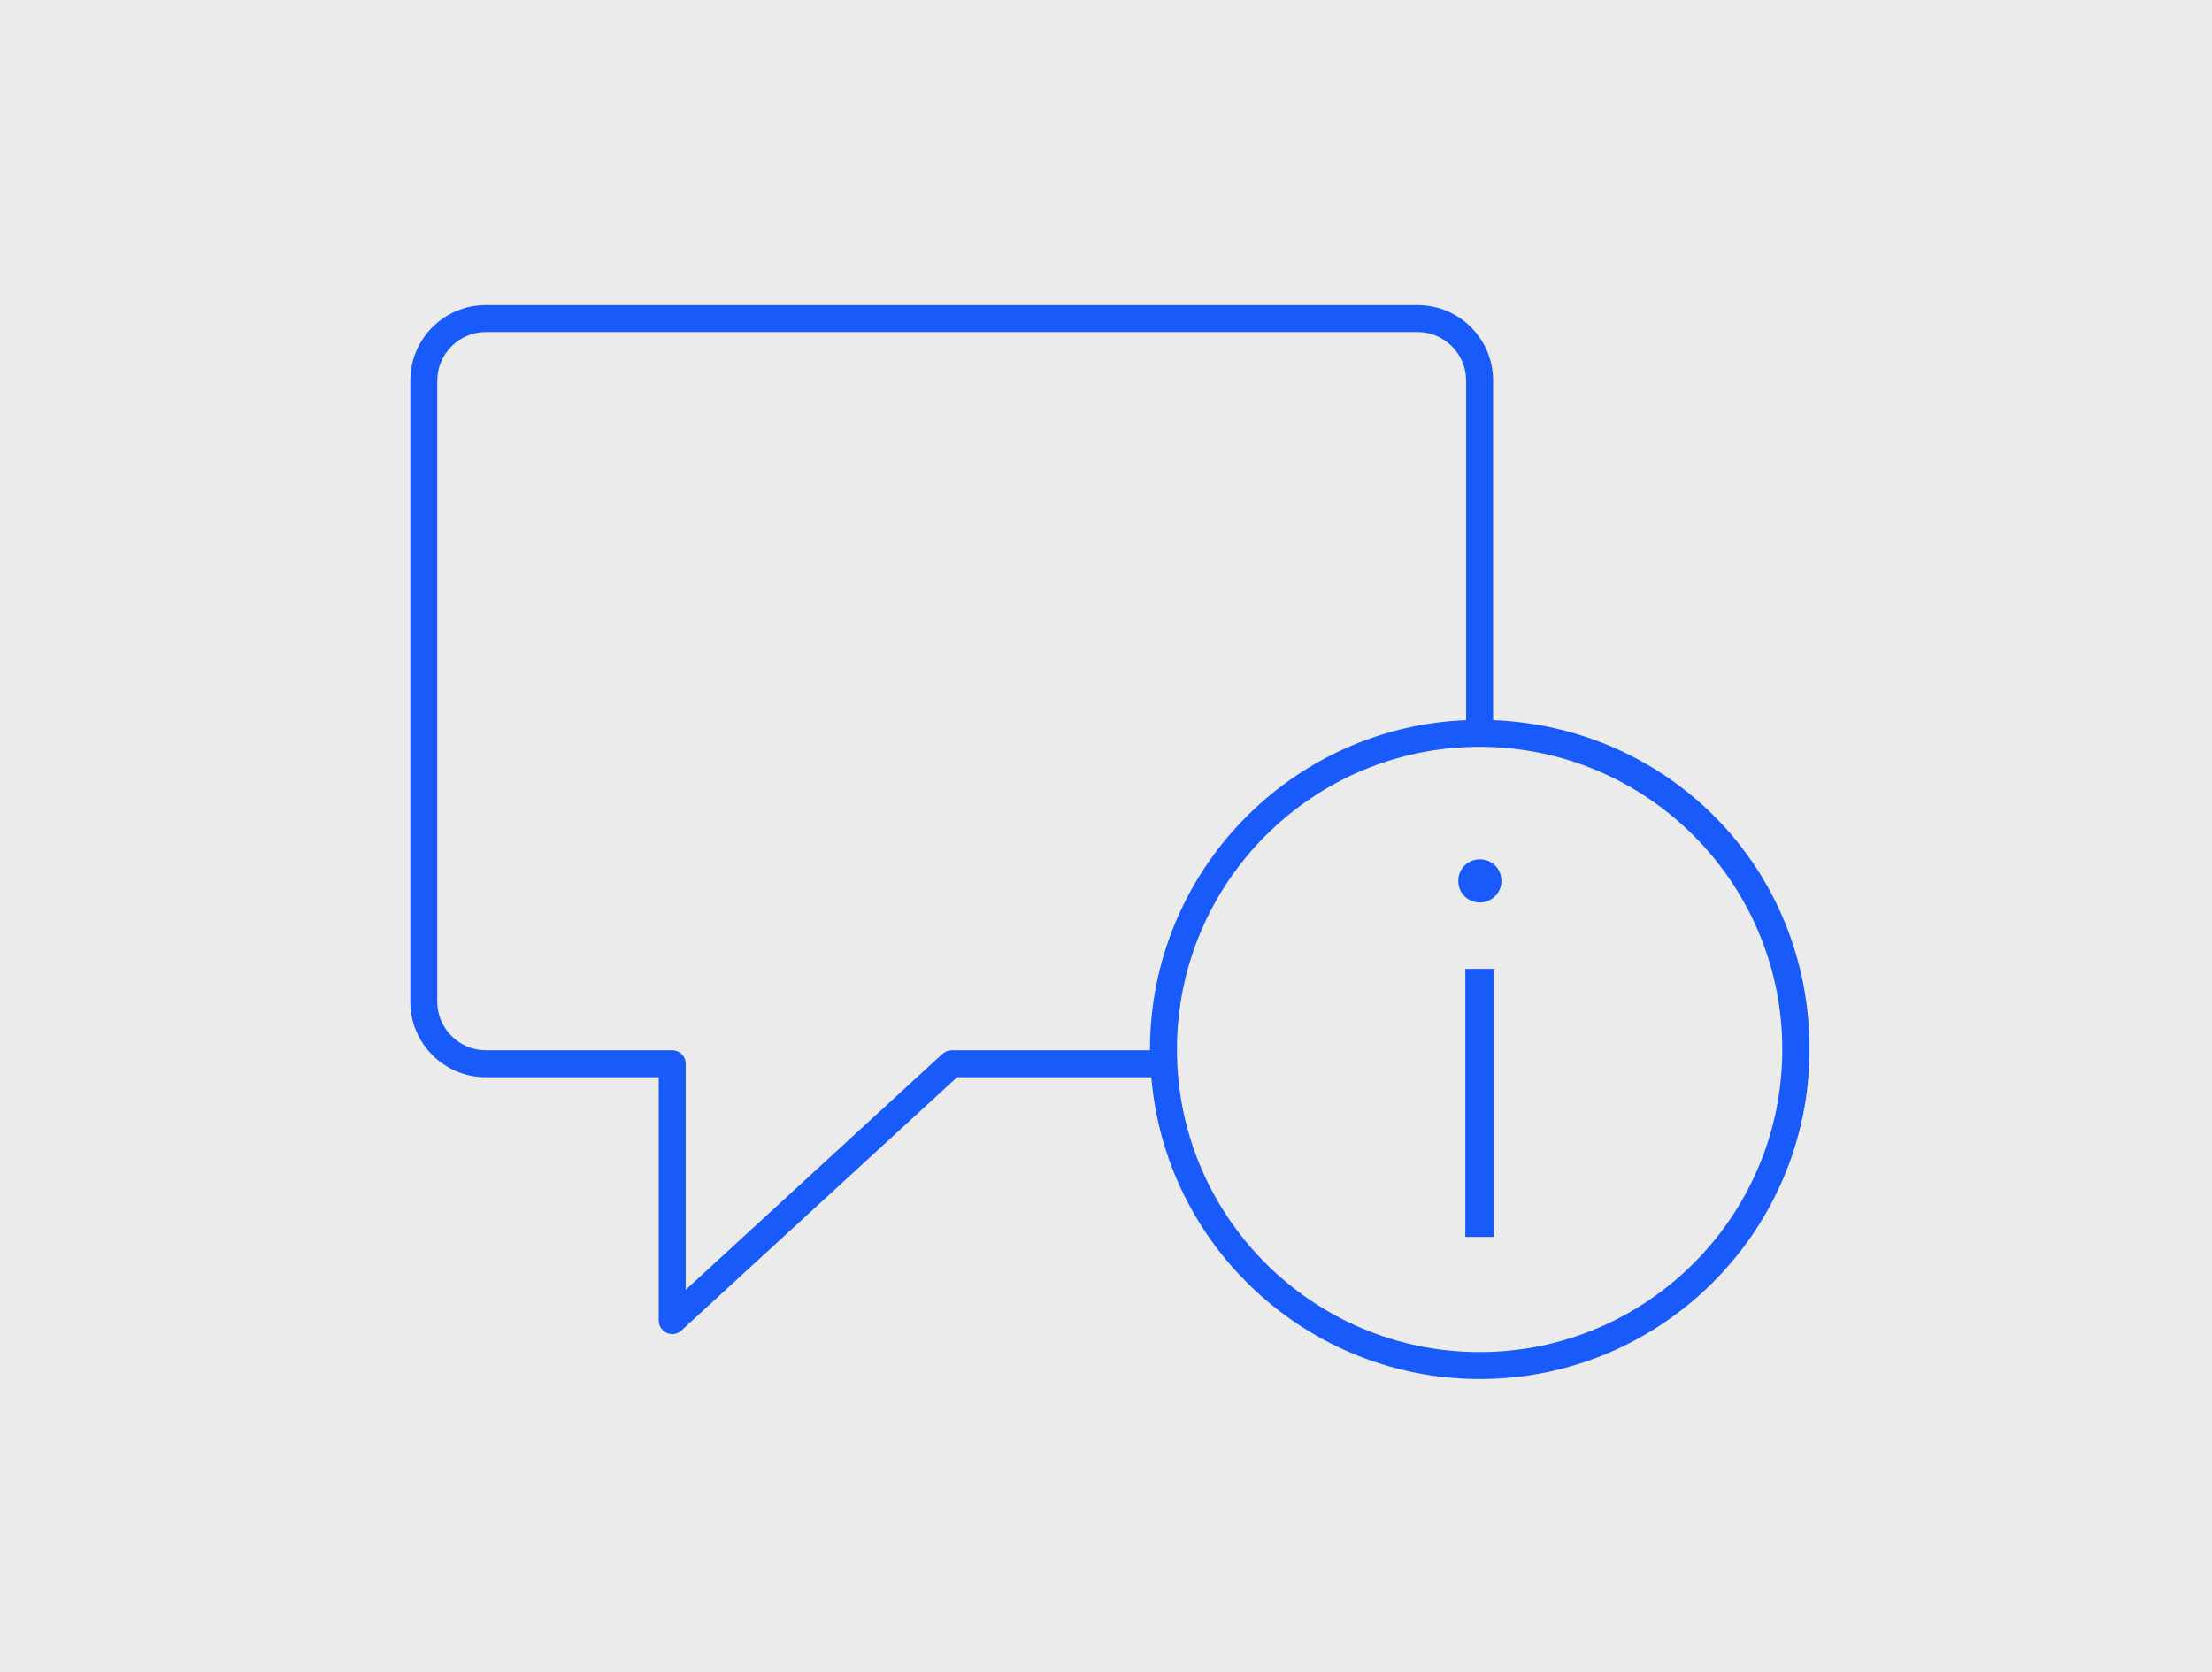
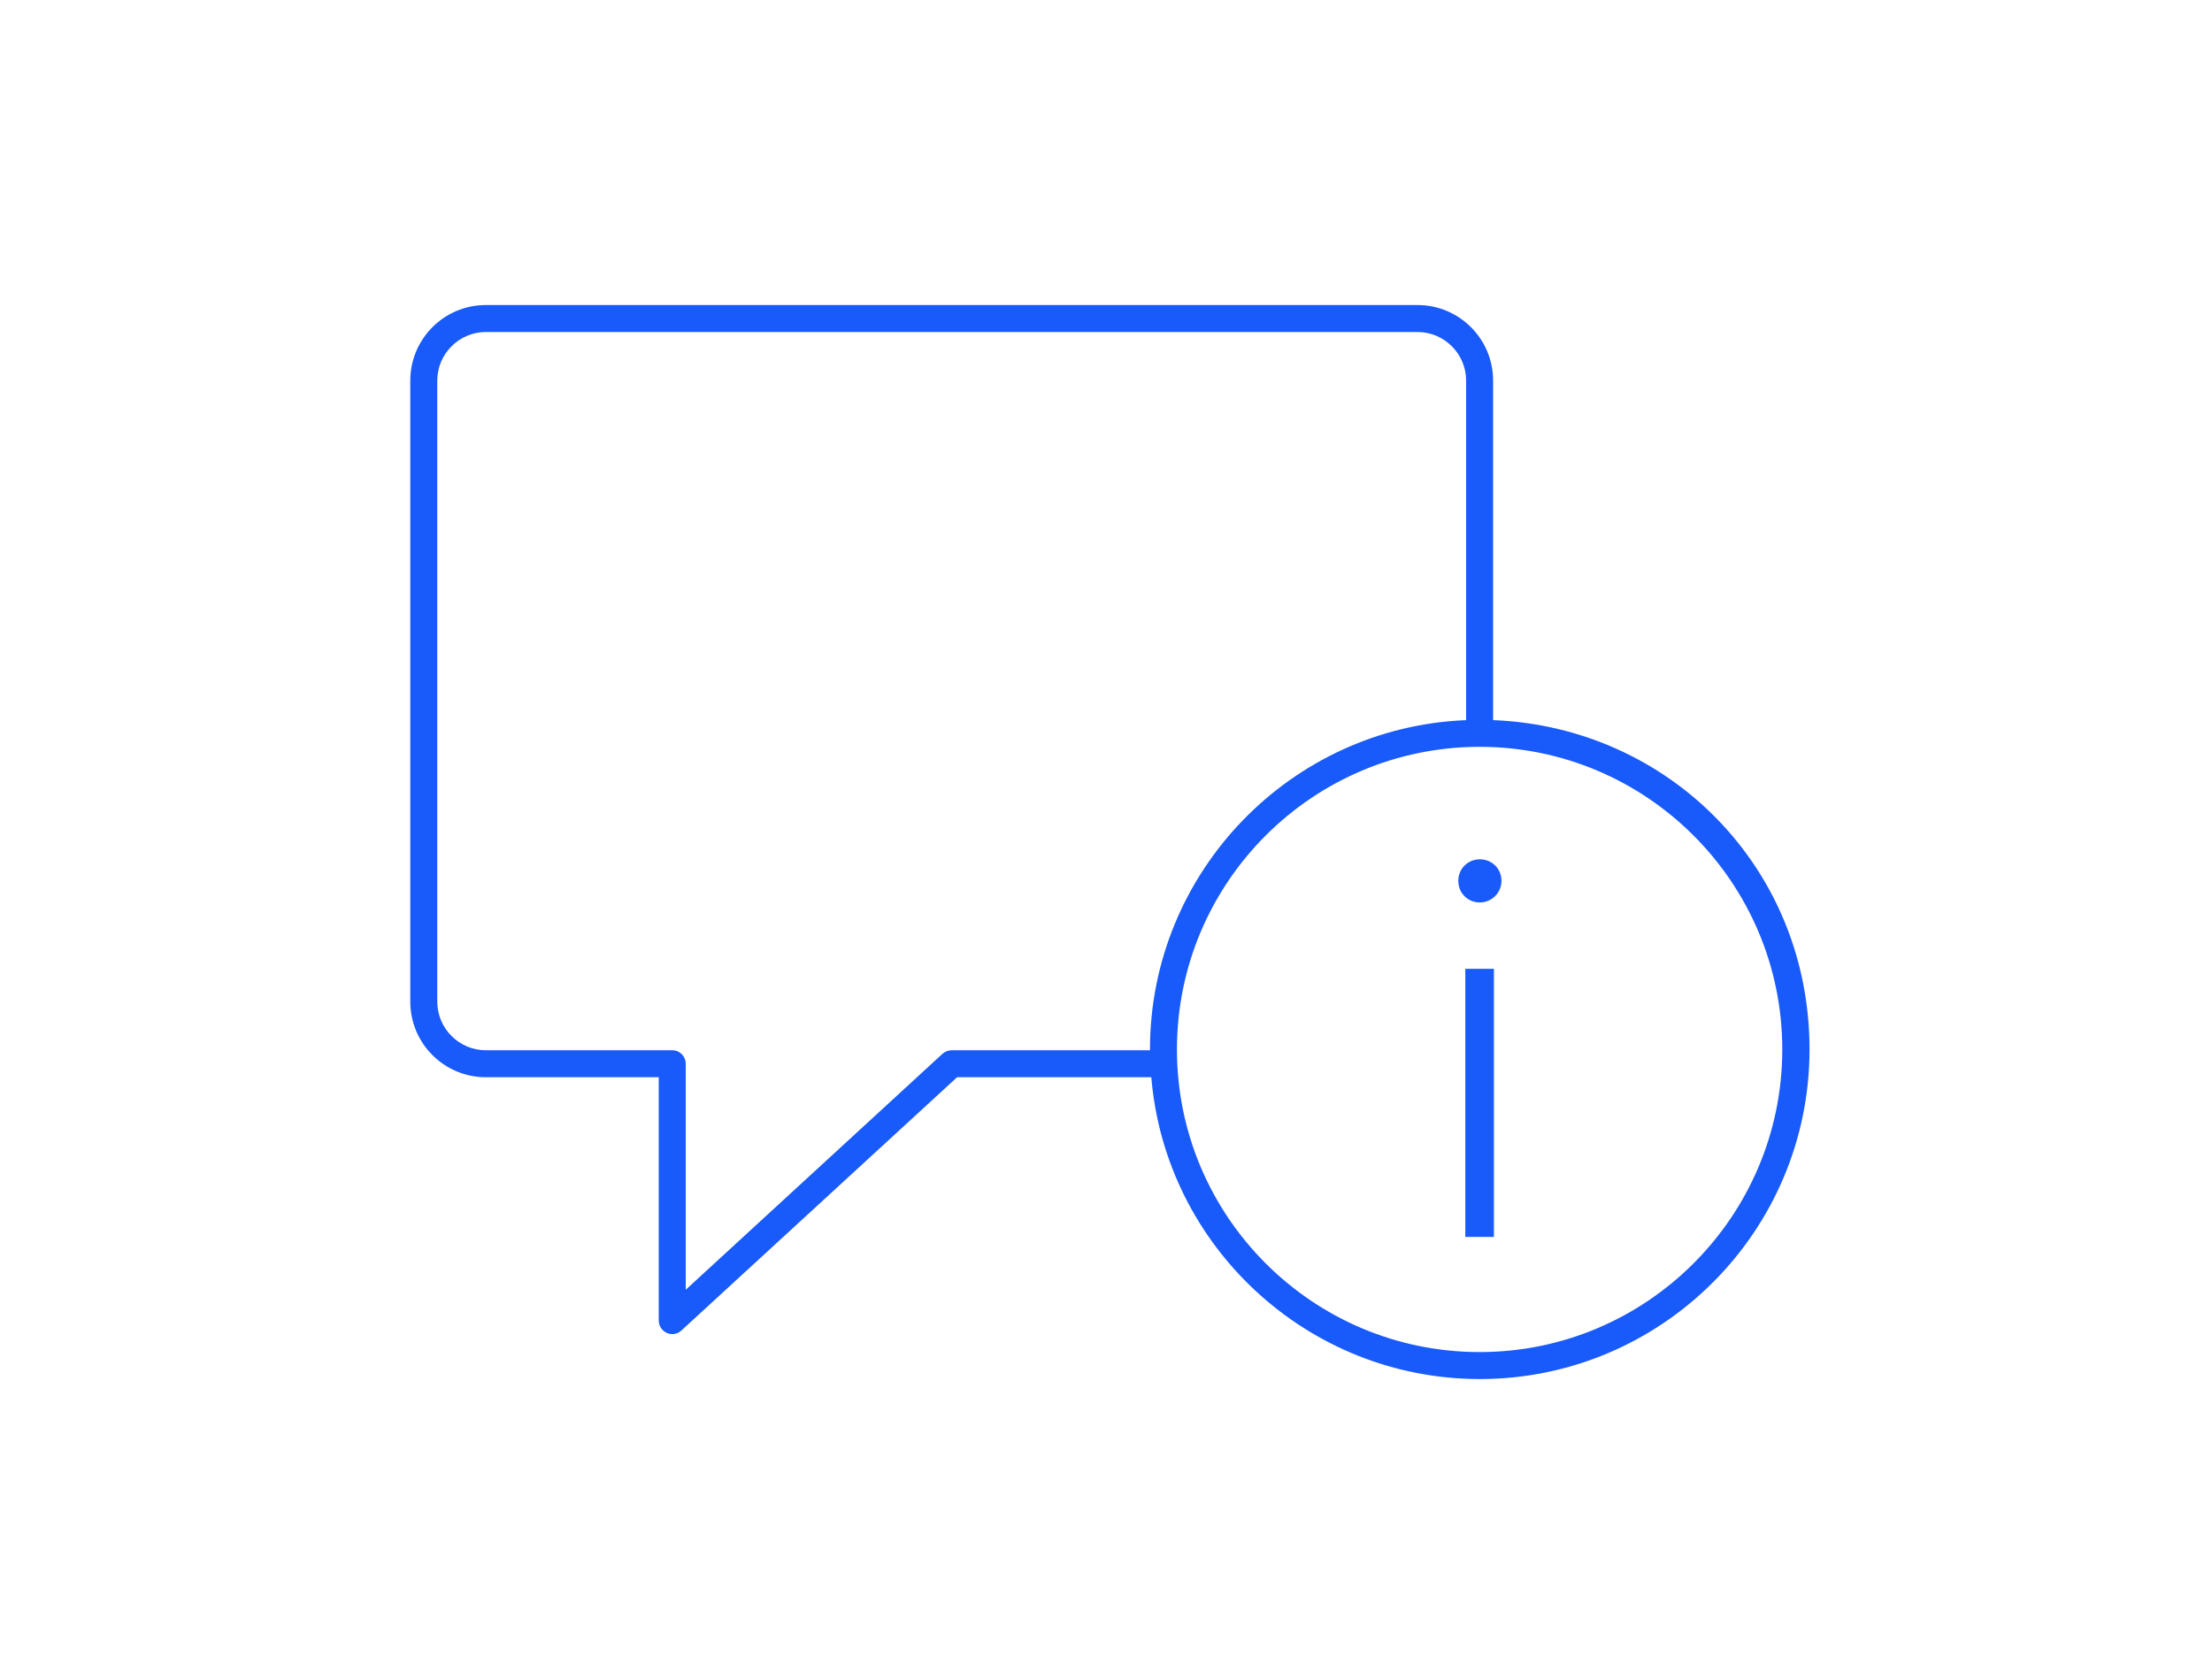
<svg xmlns="http://www.w3.org/2000/svg" id="uuid-3549f926-42b1-47d9-a7e6-6f3c5c19fd9f" viewBox="0 0 82 62">
  <defs>
    <style>.uuid-b1f60434-3bf6-4773-a103-9a19d3d09c10{fill:#ebebeb;}.uuid-b1f60434-3bf6-4773-a103-9a19d3d09c10,.uuid-cfb8144b-f490-4c5d-9a30-a64f24e187be{stroke-width:0px;}.uuid-cfb8144b-f490-4c5d-9a30-a64f24e187be{fill:#195afa;}</style>
  </defs>
  <g id="uuid-e2b55137-ae46-4cad-a81a-fb6efd9e3854">
-     <rect class="uuid-b1f60434-3bf6-4773-a103-9a19d3d09c10" width="82" height="62" />
-   </g>
+     </g>
  <g id="uuid-019015b9-fad7-4d0e-9a9a-16b2dd601bee">
    <path class="uuid-cfb8144b-f490-4c5d-9a30-a64f24e187be" d="M55.35,26.7v-12.59c0-1.55-1.26-2.8-2.8-2.8H18.01c-1.55,0-2.8,1.26-2.8,2.8v23.03c0,1.55,1.26,2.8,2.8,2.8h6.41v9.02c0,.2.12.38.3.46.18.08.39.05.54-.09l10.22-9.39h7.2c.52,6.26,5.79,11.19,12.18,11.19,6.74,0,12.22-5.48,12.22-12.22s-5.21-11.95-11.72-12.21h-.01ZM42.63,38.91v.03h-7.35c-.12,0-.25.05-.34.13l-9.52,8.75v-8.38c0-.28-.22-.5-.5-.5h-6.91c-.99,0-1.8-.81-1.8-1.8V14.11c0-.99.81-1.8,1.8-1.8h34.54c.99,0,1.8.81,1.8,1.8v12.59c-6.51.26-11.72,5.64-11.72,12.21ZM54.85,50.13c-6.19,0-11.22-5.03-11.22-11.22s5.03-11.22,11.22-11.22,11.22,5.03,11.22,11.22-5.03,11.22-11.22,11.22ZM55.66,32.66c0,.44-.36.8-.8.8s-.8-.34-.8-.8.36-.8.8-.8.8.34.8.8ZM54.32,35.92h1.06v9.94h-1.06v-9.94Z" />
  </g>
</svg>